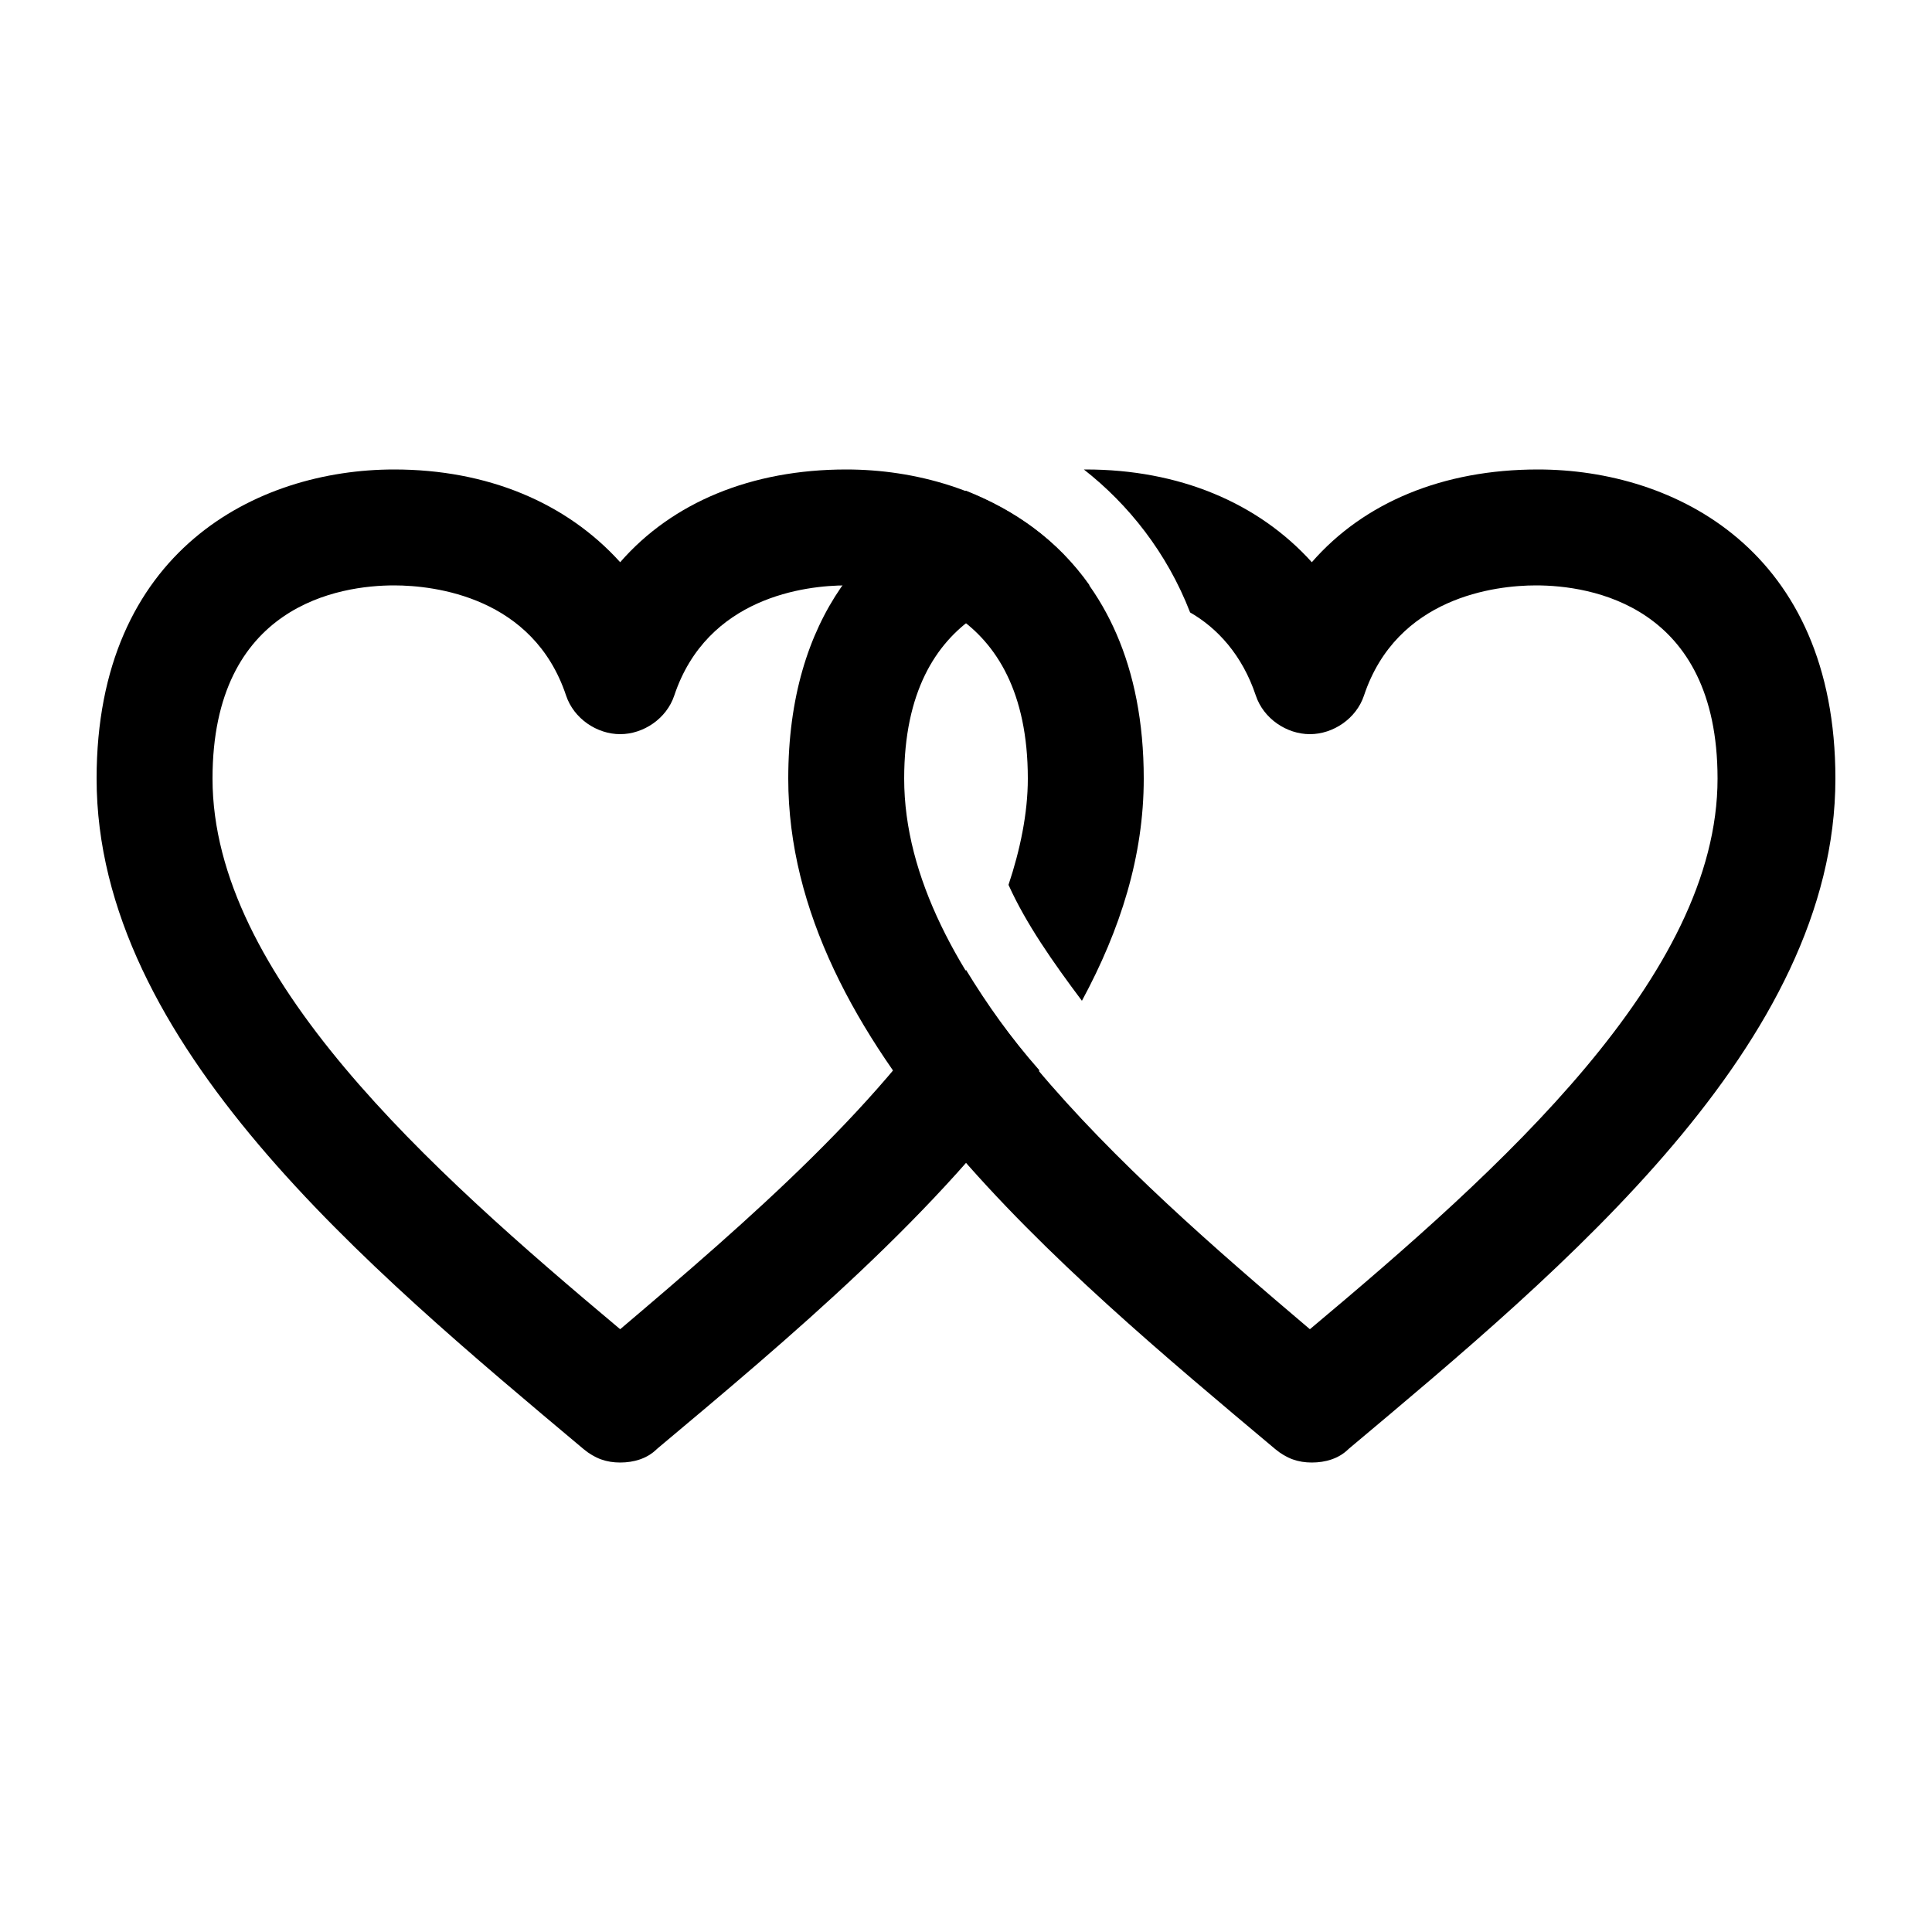
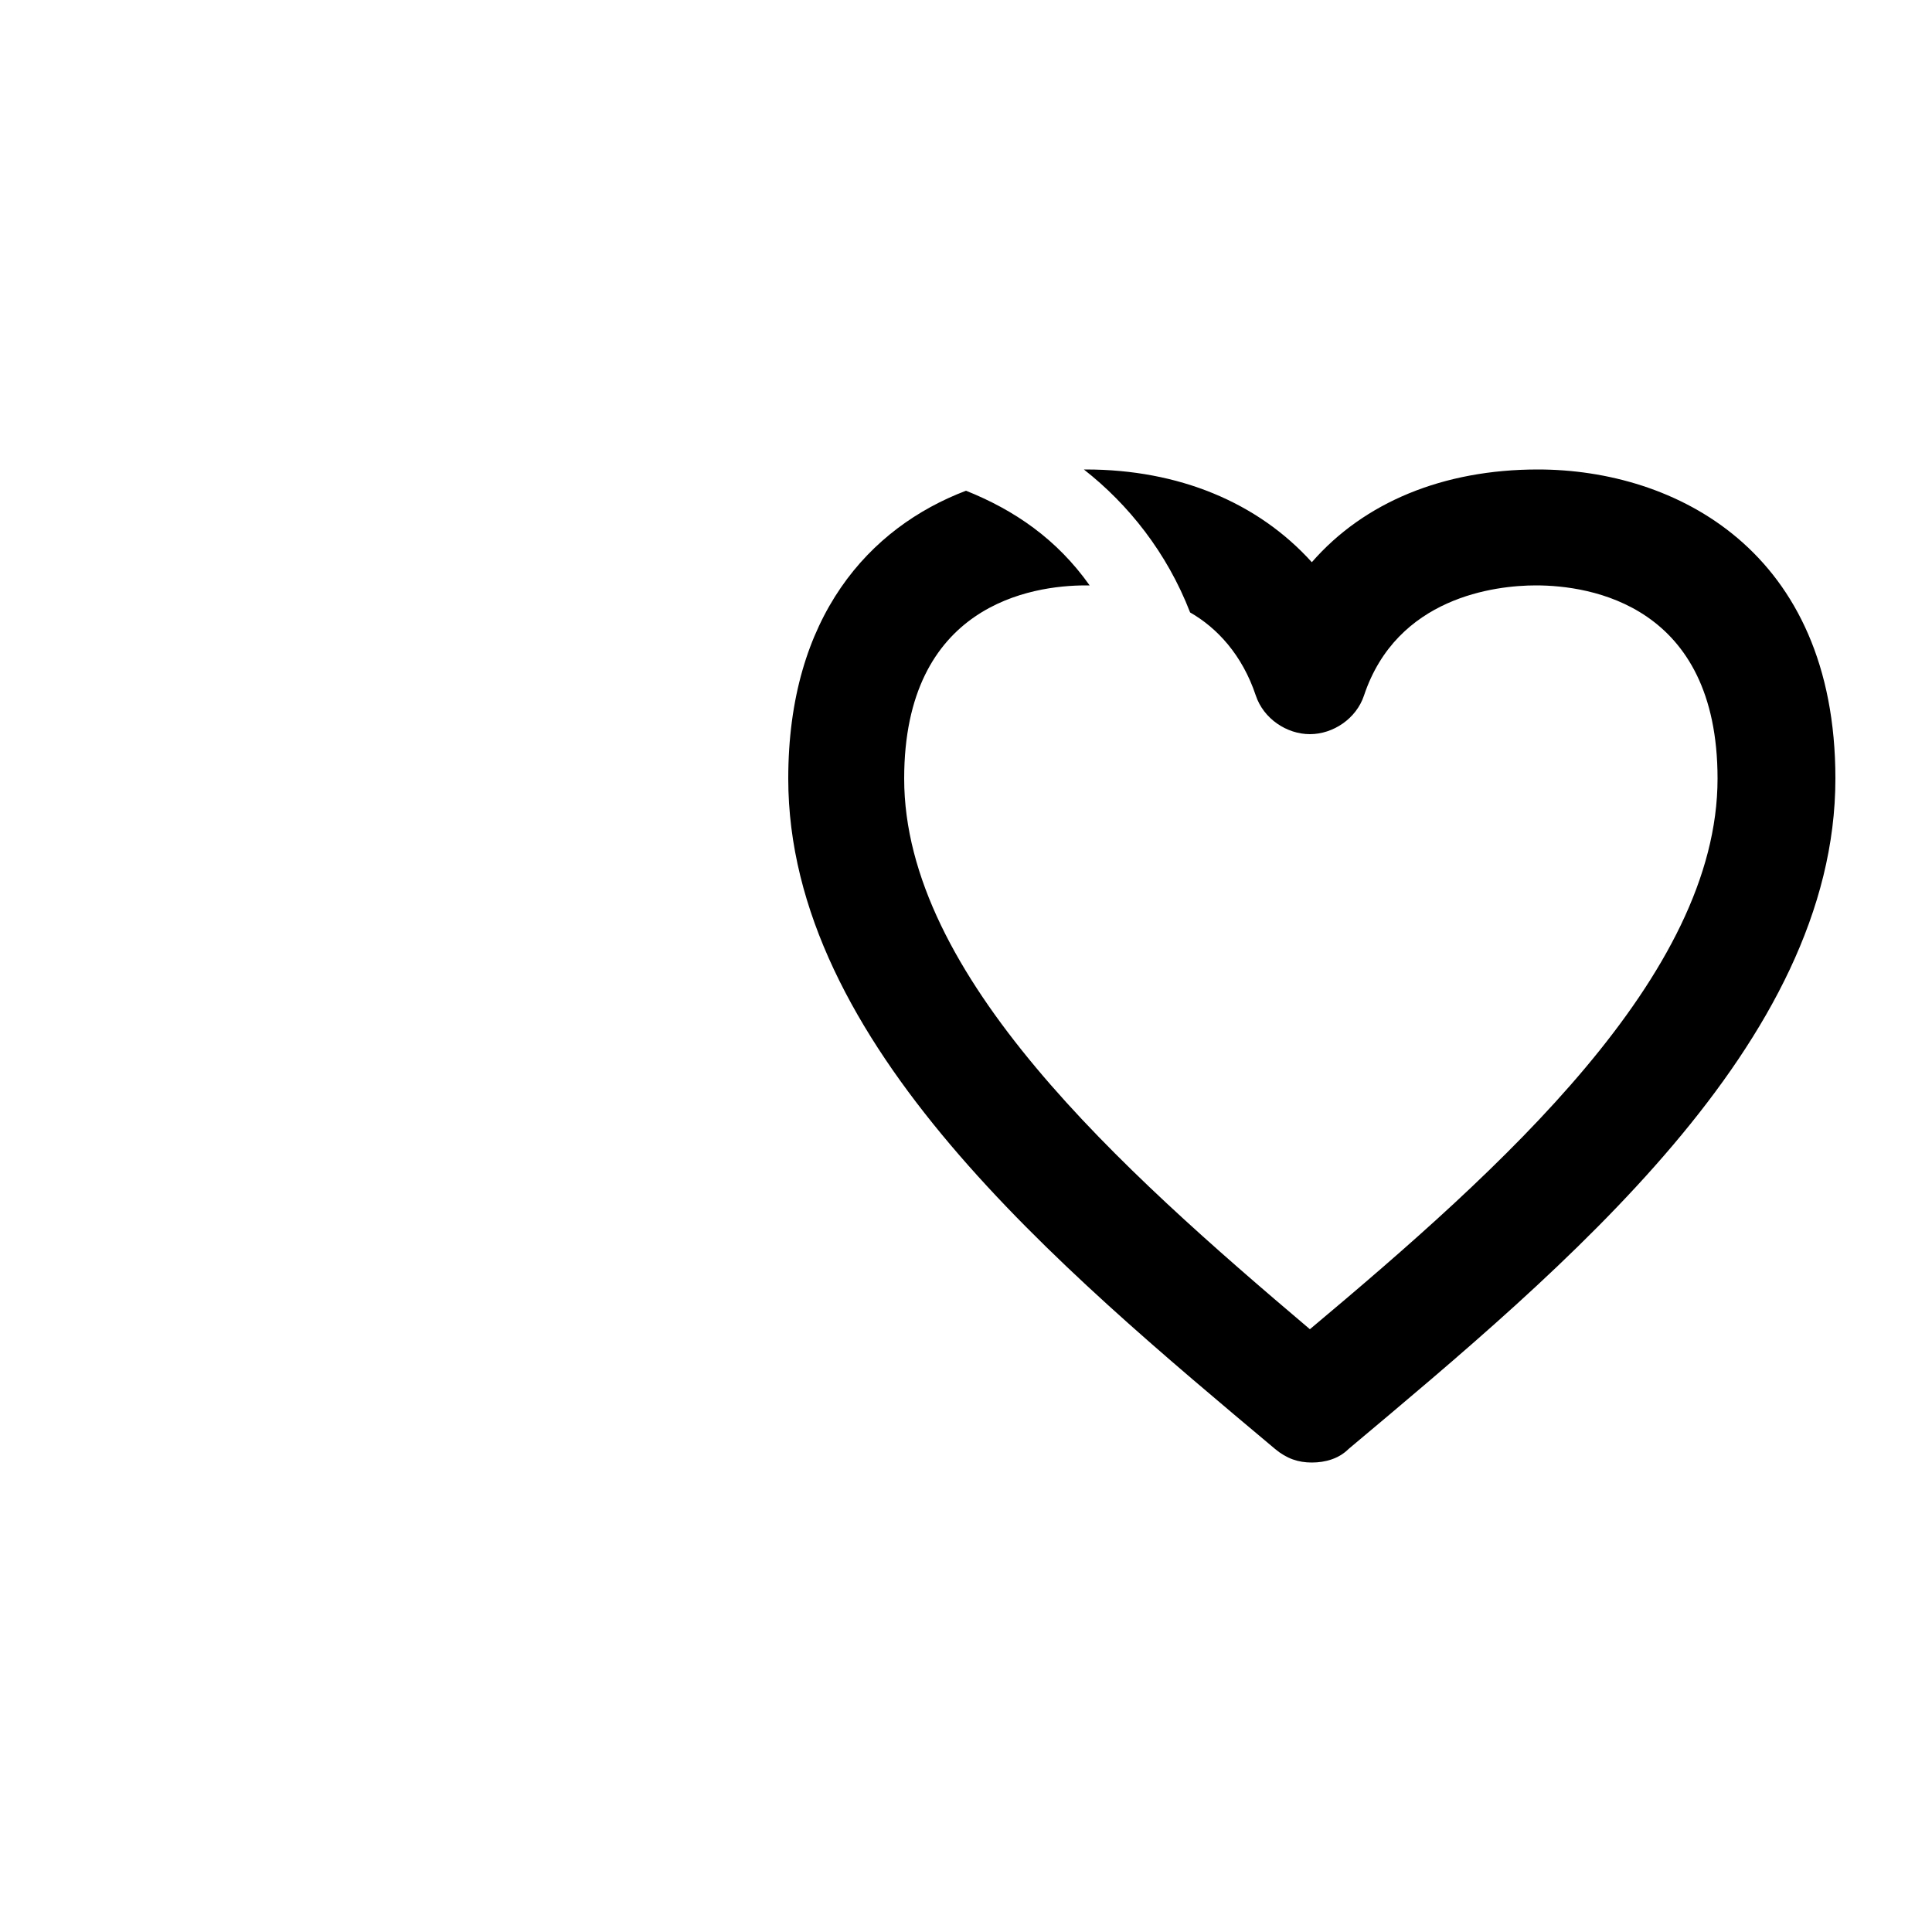
<svg xmlns="http://www.w3.org/2000/svg" width="3600pt" height="3600pt" version="1.1" viewBox="0 0 3600 3600">
  <g>
    <style>
        path {
            fill: #000;
        }
        @media (prefers-color-scheme: dark) {
            path {
                fill: #fff;
            }
        }
    </style>
    <path d="m2865.6 874.8c-176.4 0-324 61.199-421.2 172.8-100.8-111.6-248.4-172.8-421.2-172.8h-3.602c82.801 64.801 154.8 154.8 198 266.4 50.398 28.801 97.199 79.199 122.4 154.8 14.398 43.199 57.602 72 100.8 72s86.398-28.801 100.8-72c61.199-183.6 244.8-205.2 320.4-205.2 100.8 0 338.4 36 338.4 360 0 367.2-403.2 727.2-759.6 1026-352.8-298.8-756-658.8-756-1026 0-324 237.6-360 338.4-360h7.199c-61.199-86.398-140.4-140.4-230.4-176.4-180 68.398-331.2 234-331.2 536.4 0 493.2 504 910.8 907.2 1249.2 21.602 18 43.199 25.199 68.398 25.199 25.199 0 50.398-7.199 68.398-25.199 403.2-338.4 907.2-756 907.2-1249.2 0-424.8-298.8-576-554.4-576z" />
-     <path d="m1800 1807.2c-144 241.2-406.8 468-644.4 669.6-356.4-298.8-759.6-658.8-759.6-1026 0-324 237.6-360 338.4-360 75.602 0 259.2 21.602 320.4 205.2 14.398 43.199 57.602 72 100.8 72 43.199 0 86.398-28.801 100.8-72 61.199-183.6 244.8-205.2 320.4-205.2 100.8 0 338.4 36 338.4 360 0 64.801-14.398 133.2-36 198 32.398 72 82.801 144 136.8 216 72-133.2 115.2-270 115.2-414 0-424.8-298.8-576-554.4-576-176.4 0-324 61.199-421.2 172.8-100.8-111.6-248.4-172.8-421.2-172.8-255.6 0-554.4 151.2-554.4 576 0 493.2 504 910.8 907.2 1249.2 21.602 18 43.199 25.199 68.398 25.199 25.199 0 50.398-7.199 68.398-25.199 244.8-205.2 529.2-442.8 712.8-705.6-53.996-61.199-97.195-122.4-136.8-187.2z" />
  </g>
</svg>